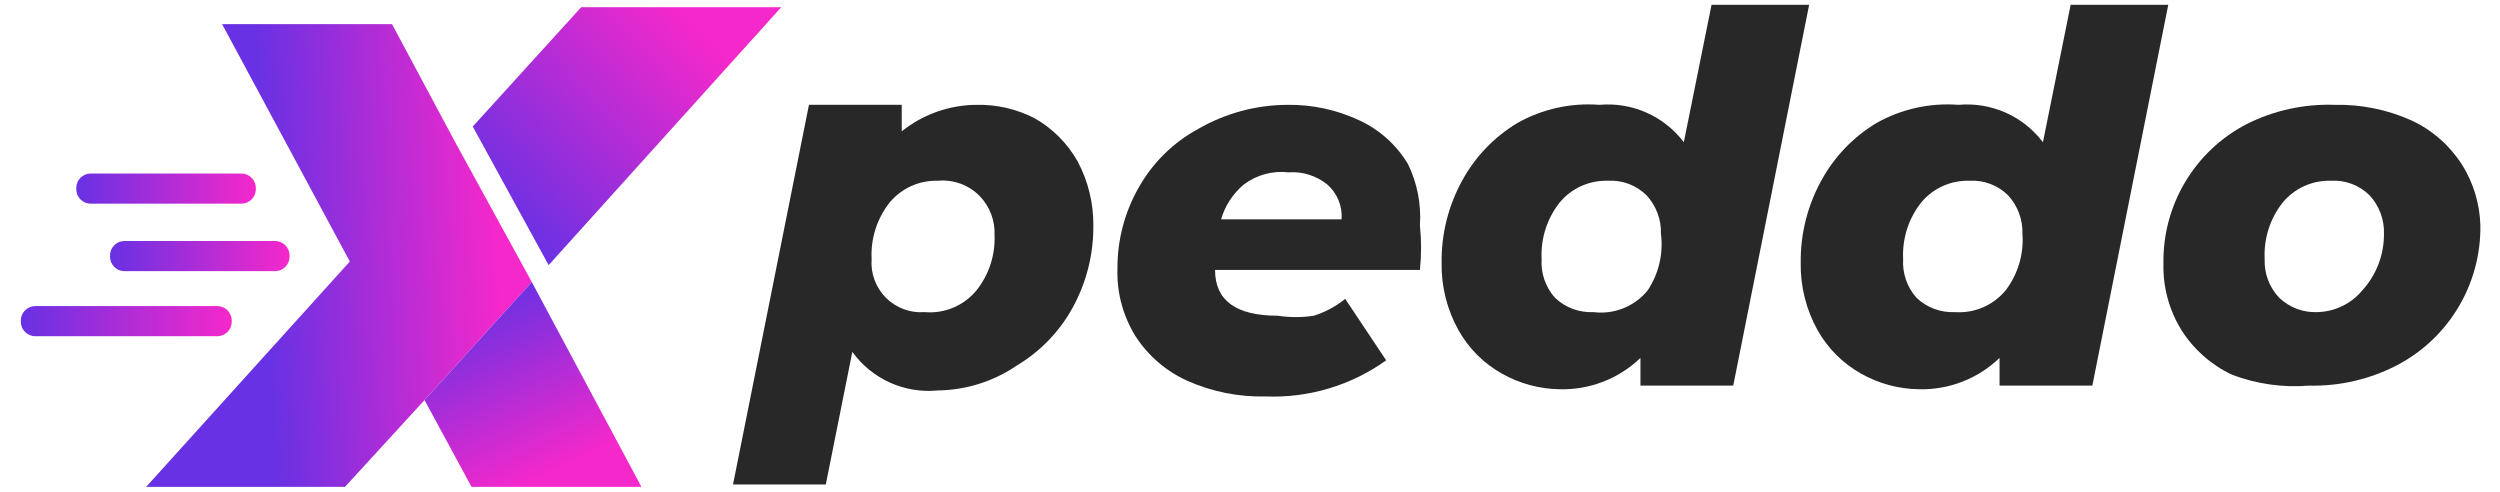
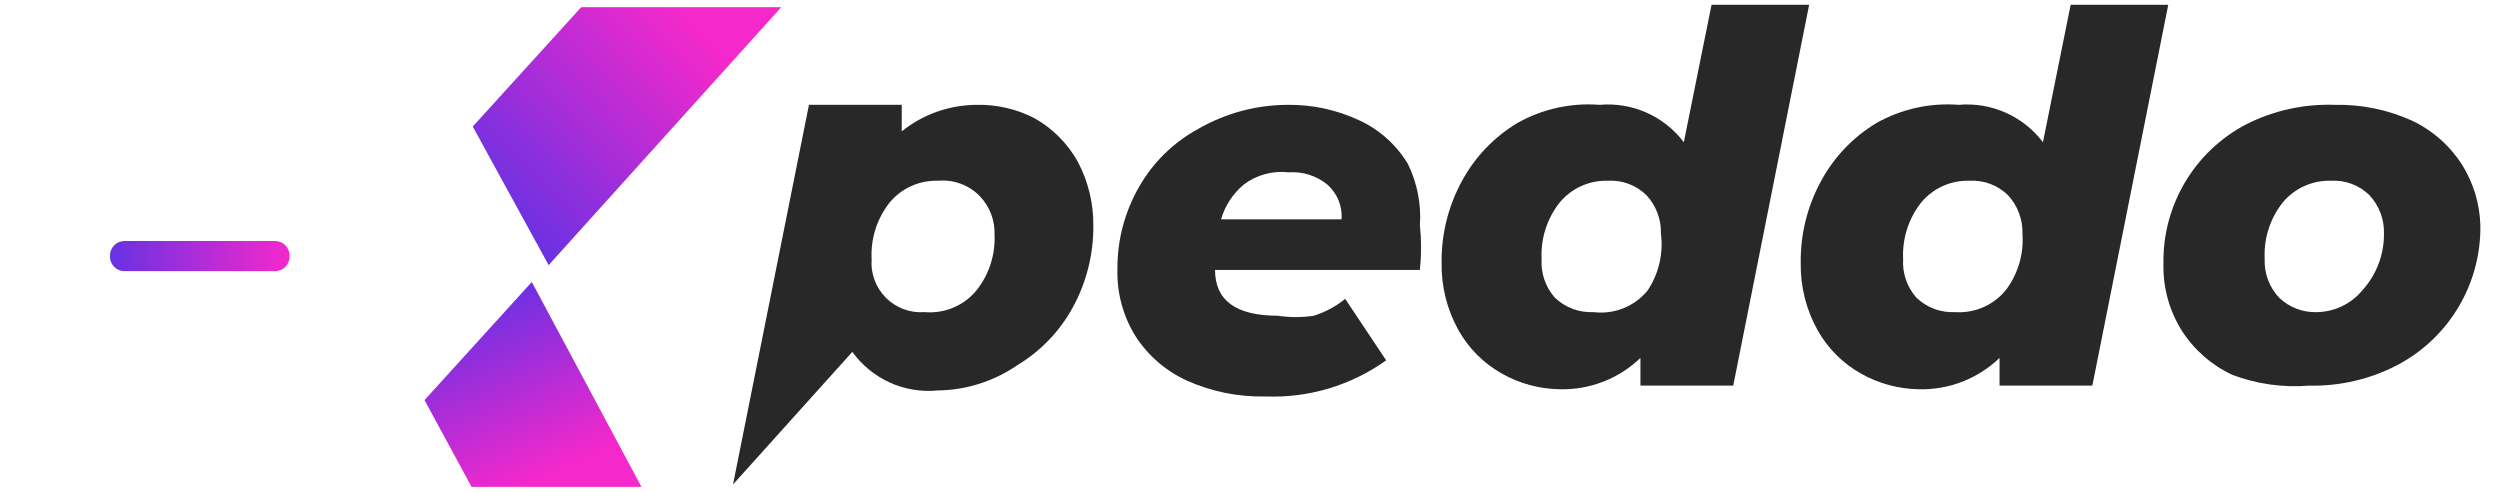
<svg xmlns="http://www.w3.org/2000/svg" width="600px" height="118px" viewBox="0 0 590 118" version="1.1">
  <defs>
    <linearGradient id="linear0" gradientUnits="userSpaceOnUse" x1="2.03" y1="2.09" x2="3.96" y2="2" gradientTransform="matrix(28.922,0,0,28.922,0,1.157)">
      <stop offset="0" style="stop-color:rgb(40.784%,19.216%,89.02%);stop-opacity:1;" />
      <stop offset="1" style="stop-color:rgb(96.078%,15.686%,79.608%);stop-opacity:1;" />
    </linearGradient>
    <linearGradient id="linear1" gradientUnits="userSpaceOnUse" x1="3.71" y1="2.47" x2="4.7" y2="4.61" gradientTransform="matrix(28.922,0,0,28.922,0,1.157)">
      <stop offset="0" style="stop-color:rgb(40.784%,19.216%,89.02%);stop-opacity:1;" />
      <stop offset="0.67" style="stop-color:rgb(96.078%,15.686%,79.608%);stop-opacity:1;" />
      <stop offset="0.88" style="stop-color:rgb(96.078%,15.686%,79.608%);stop-opacity:1;" />
    </linearGradient>
    <linearGradient id="linear2" gradientUnits="userSpaceOnUse" x1="3.89" y1="1.68" x2="5.54" y2="0.11" gradientTransform="matrix(28.922,0,0,28.922,0,1.157)">
      <stop offset="0" style="stop-color:rgb(40.784%,19.216%,89.02%);stop-opacity:1;" />
      <stop offset="0.91" style="stop-color:rgb(91.373%,16.078%,80.392%);stop-opacity:1;" />
      <stop offset="1" style="stop-color:rgb(96.078%,15.686%,79.608%);stop-opacity:1;" />
    </linearGradient>
    <linearGradient id="linear3" gradientUnits="userSpaceOnUse" x1="0.46" y1="1.52" x2="1.95" y2="1.52" gradientTransform="matrix(28.922,0,0,28.922,0,1.157)">
      <stop offset="0" style="stop-color:rgb(40.784%,19.216%,89.02%);stop-opacity:1;" />
      <stop offset="1" style="stop-color:rgb(96.078%,15.686%,79.608%);stop-opacity:1;" />
    </linearGradient>
    <linearGradient id="linear4" gradientUnits="userSpaceOnUse" x1="0.74" y1="2.08" x2="2.23" y2="2.08" gradientTransform="matrix(28.922,0,0,28.922,0,1.157)">
      <stop offset="0" style="stop-color:rgb(40.784%,19.216%,89.02%);stop-opacity:1;" />
      <stop offset="1" style="stop-color:rgb(96.078%,15.686%,79.608%);stop-opacity:1;" />
    </linearGradient>
    <linearGradient id="linear5" gradientUnits="userSpaceOnUse" x1="0" y1="2.62" x2="1.75" y2="2.62" gradientTransform="matrix(28.922,0,0,28.922,0,1.157)">
      <stop offset="0" style="stop-color:rgb(40.784%,19.216%,89.02%);stop-opacity:1;" />
      <stop offset="1" style="stop-color:rgb(96.078%,15.686%,79.608%);stop-opacity:1;" />
    </linearGradient>
  </defs>
  <g id="surface1">
-     <path style=" stroke:none;fill-rule:nonzero;fill:url(#linear0);" d="M 122.629 67.676 L 96.887 96.02 L 77.801 116.844 L 30.078 116.844 L 78.957 62.762 L 48.301 5.785 L 89.078 5.785 L 104.406 34.418 Z M 122.629 67.676 " />
    <path style=" stroke:none;fill-rule:nonzero;fill:url(#linear1);" d="M 148.945 116.844 L 108.168 116.844 L 96.887 96.02 L 122.629 67.676 Z M 148.945 116.844 " />
    <path style=" stroke:none;fill-rule:nonzero;fill:url(#linear2);" d="M 182.496 1.734 L 126.676 63.629 L 108.457 30.367 L 134.484 1.734 Z M 182.496 1.734 " />
-     <path style=" stroke:none;fill-rule:nonzero;fill:rgb(15.686%,15.686%,15.686%);fill-opacity:1;" d="M 243.23 28.344 C 247.594 30.789 251.195 34.395 253.641 38.754 C 256.152 43.473 257.445 48.742 257.402 54.082 C 257.469 60.953 255.777 67.723 252.484 73.75 C 249.363 79.477 244.77 84.27 239.18 87.633 C 233.562 91.504 226.918 93.617 220.094 93.707 C 212.086 94.504 204.266 90.977 199.559 84.449 L 193.195 116.266 L 170.926 116.266 L 189.148 25.16 L 211.418 25.16 L 211.418 31.523 C 216.504 27.441 222.824 25.199 229.348 25.16 C 234.168 25.047 238.941 26.141 243.23 28.344 Z M 229.348 69.699 C 232.352 65.934 233.895 61.211 233.688 56.398 C 233.824 52.969 232.574 49.633 230.215 47.141 C 227.59 44.414 223.863 43.027 220.094 43.383 C 215.641 43.242 211.375 45.164 208.523 48.59 C 205.477 52.441 203.934 57.273 204.188 62.18 C 203.922 65.629 205.18 69.023 207.625 71.469 C 210.07 73.914 213.461 75.172 216.91 74.906 C 221.66 75.328 226.316 73.379 229.348 69.699 Z M 229.348 69.699 " />
+     <path style=" stroke:none;fill-rule:nonzero;fill:rgb(15.686%,15.686%,15.686%);fill-opacity:1;" d="M 243.23 28.344 C 247.594 30.789 251.195 34.395 253.641 38.754 C 256.152 43.473 257.445 48.742 257.402 54.082 C 257.469 60.953 255.777 67.723 252.484 73.75 C 249.363 79.477 244.77 84.27 239.18 87.633 C 233.562 91.504 226.918 93.617 220.094 93.707 C 212.086 94.504 204.266 90.977 199.559 84.449 L 170.926 116.266 L 189.148 25.16 L 211.418 25.16 L 211.418 31.523 C 216.504 27.441 222.824 25.199 229.348 25.16 C 234.168 25.047 238.941 26.141 243.23 28.344 Z M 229.348 69.699 C 232.352 65.934 233.895 61.211 233.688 56.398 C 233.824 52.969 232.574 49.633 230.215 47.141 C 227.59 44.414 223.863 43.027 220.094 43.383 C 215.641 43.242 211.375 45.164 208.523 48.59 C 205.477 52.441 203.934 57.273 204.188 62.18 C 203.922 65.629 205.18 69.023 207.625 71.469 C 210.07 73.914 213.461 75.172 216.91 74.906 C 221.66 75.328 226.316 73.379 229.348 69.699 Z M 229.348 69.699 " />
    <path style=" stroke:none;fill-rule:nonzero;fill:rgb(15.686%,15.686%,15.686%);fill-opacity:1;" d="M 335.781 64.785 L 286.613 64.785 C 286.613 72.109 291.625 75.773 301.652 75.773 C 304.527 76.211 307.453 76.211 310.328 75.773 C 313.066 74.91 315.617 73.535 317.848 71.727 L 327.68 86.477 C 319.273 92.5 309.098 95.551 298.762 95.152 C 292.293 95.305 285.871 94.023 279.961 91.391 C 274.871 89.102 270.551 85.383 267.523 80.691 C 264.512 75.84 263 70.203 263.188 64.496 C 263.141 57.594 264.938 50.805 268.391 44.828 C 271.73 38.969 276.637 34.16 282.562 30.945 C 289.07 27.184 296.449 25.191 303.965 25.16 C 309.961 25.074 315.898 26.363 321.32 28.922 C 326.125 31.16 330.156 34.789 332.887 39.332 C 335.133 43.91 336.133 48.996 335.781 54.082 C 336.148 57.641 336.148 61.227 335.781 64.785 Z M 293.555 44.25 C 290.922 46.434 289.008 49.355 288.059 52.637 L 316.98 52.637 C 317.211 49.449 315.926 46.34 313.512 44.25 C 310.898 42.156 307.594 41.125 304.254 41.359 C 300.449 40.926 296.621 41.957 293.555 44.25 Z M 293.555 44.25 " />
    <path style=" stroke:none;fill-rule:nonzero;fill:rgb(15.686%,15.686%,15.686%);fill-opacity:1;" d="M 429.195 1.156 L 410.977 92.551 L 388.707 92.551 L 388.707 85.898 C 383.516 90.898 376.535 93.609 369.328 93.418 C 364.457 93.352 359.684 92.059 355.445 89.656 C 351.082 87.211 347.48 83.605 345.035 79.246 C 342.281 74.297 340.883 68.711 340.984 63.051 C 340.902 56.18 342.598 49.406 345.902 43.383 C 349.016 37.648 353.609 32.852 359.207 29.5 C 365.188 26.141 372.031 24.633 378.871 25.16 C 386.715 24.461 394.363 27.852 399.117 34.129 L 405.77 1.156 Z M 390.441 69.699 C 393.105 65.699 394.234 60.875 393.621 56.109 C 393.727 52.688 392.48 49.363 390.152 46.852 C 387.699 44.438 384.336 43.176 380.898 43.383 C 376.445 43.242 372.176 45.164 369.328 48.59 C 366.281 52.441 364.738 57.273 364.988 62.18 C 364.773 65.566 365.918 68.898 368.172 71.438 C 370.645 73.82 373.996 75.078 377.426 74.906 C 382.371 75.531 387.289 73.562 390.441 69.699 Z M 390.441 69.699 " />
    <path style=" stroke:none;fill-rule:nonzero;fill:rgb(15.686%,15.686%,15.686%);fill-opacity:1;" d="M 515.383 1.156 L 497.16 92.551 L 474.891 92.551 L 474.891 85.898 C 469.703 90.898 462.719 93.609 455.516 93.418 C 450.645 93.352 445.871 92.059 441.633 89.656 C 437.27 87.211 433.668 83.605 431.219 79.246 C 428.465 74.297 427.07 68.711 427.172 63.051 C 427.09 56.18 428.785 49.406 432.09 43.383 C 435.199 37.648 439.793 32.852 445.391 29.5 C 451.375 26.141 458.219 24.633 465.059 25.16 C 472.902 24.461 480.551 27.852 485.305 34.129 L 491.957 1.156 Z M 476.34 69.699 C 479.309 65.82 480.746 60.98 480.387 56.109 C 480.492 52.688 479.246 49.363 476.918 46.852 C 474.465 44.438 471.098 43.176 467.66 43.383 C 463.211 43.242 458.941 45.164 456.094 48.59 C 453.047 52.441 451.504 57.273 451.754 62.18 C 451.539 65.566 452.684 68.898 454.938 71.438 C 457.41 73.82 460.758 75.078 464.191 74.906 C 468.844 75.23 473.367 73.293 476.34 69.699 Z M 476.34 69.699 " />
    <path style=" stroke:none;fill-rule:nonzero;fill:rgb(15.686%,15.686%,15.686%);fill-opacity:1;" d="M 530.711 89.945 C 525.727 87.609 521.512 83.895 518.562 79.246 C 515.605 74.477 514.098 68.949 514.227 63.34 C 513.961 49.273 521.695 36.273 534.18 29.789 C 540.719 26.504 547.98 24.91 555.293 25.16 C 561.668 25.02 567.992 26.305 573.805 28.922 C 578.789 31.258 583.004 34.973 585.949 39.621 C 588.652 43.973 590.148 48.965 590.289 54.082 C 590.484 68.133 582.773 81.098 570.332 87.633 C 563.82 91.02 556.559 92.711 549.219 92.551 C 542.934 93.066 536.609 92.176 530.711 89.945 Z M 561.945 69.699 C 565.332 65.988 567.191 61.133 567.152 56.109 C 567.258 52.688 566.012 49.363 563.68 46.852 C 561.227 44.438 557.863 43.176 554.426 43.383 C 549.973 43.242 545.707 45.164 542.859 48.59 C 539.809 52.441 538.27 57.273 538.52 62.18 C 538.383 65.609 539.633 68.945 541.988 71.438 C 544.465 73.82 547.812 75.078 551.246 74.906 C 555.395 74.789 559.293 72.891 561.945 69.699 Z M 561.945 69.699 " />
-     <path style=" stroke:none;fill-rule:nonzero;fill:url(#linear3);" d="M 16.773 41.648 L 52.926 41.648 C 54.844 41.648 56.398 43.199 56.398 45.117 L 56.398 45.406 C 56.398 47.324 54.844 48.879 52.926 48.879 L 16.773 48.879 C 14.859 48.879 13.305 47.324 13.305 45.406 L 13.305 45.117 C 13.305 43.199 14.859 41.648 16.773 41.648 Z M 16.773 41.648 " />
    <path style=" stroke:none;fill-rule:nonzero;fill:url(#linear4);" d="M 24.871 57.844 L 61.023 57.844 C 62.941 57.844 64.496 59.398 64.496 61.312 L 64.496 61.602 C 64.496 63.52 62.941 65.074 61.023 65.074 L 24.871 65.074 C 22.957 65.074 21.402 63.52 21.402 61.602 L 21.402 61.312 C 21.402 59.398 22.957 57.844 24.871 57.844 Z M 24.871 57.844 " />
-     <path style=" stroke:none;fill-rule:nonzero;fill:url(#linear5);" d="M 3.469 73.461 L 47.141 73.461 C 49.059 73.461 50.613 75.016 50.613 76.93 L 50.613 77.219 C 50.613 79.137 49.059 80.691 47.141 80.691 L 3.469 80.691 C 1.555 80.691 0 79.137 0 77.219 L 0 76.93 C 0 75.016 1.555 73.461 3.469 73.461 Z M 3.469 73.461 " />
  </g>
</svg>